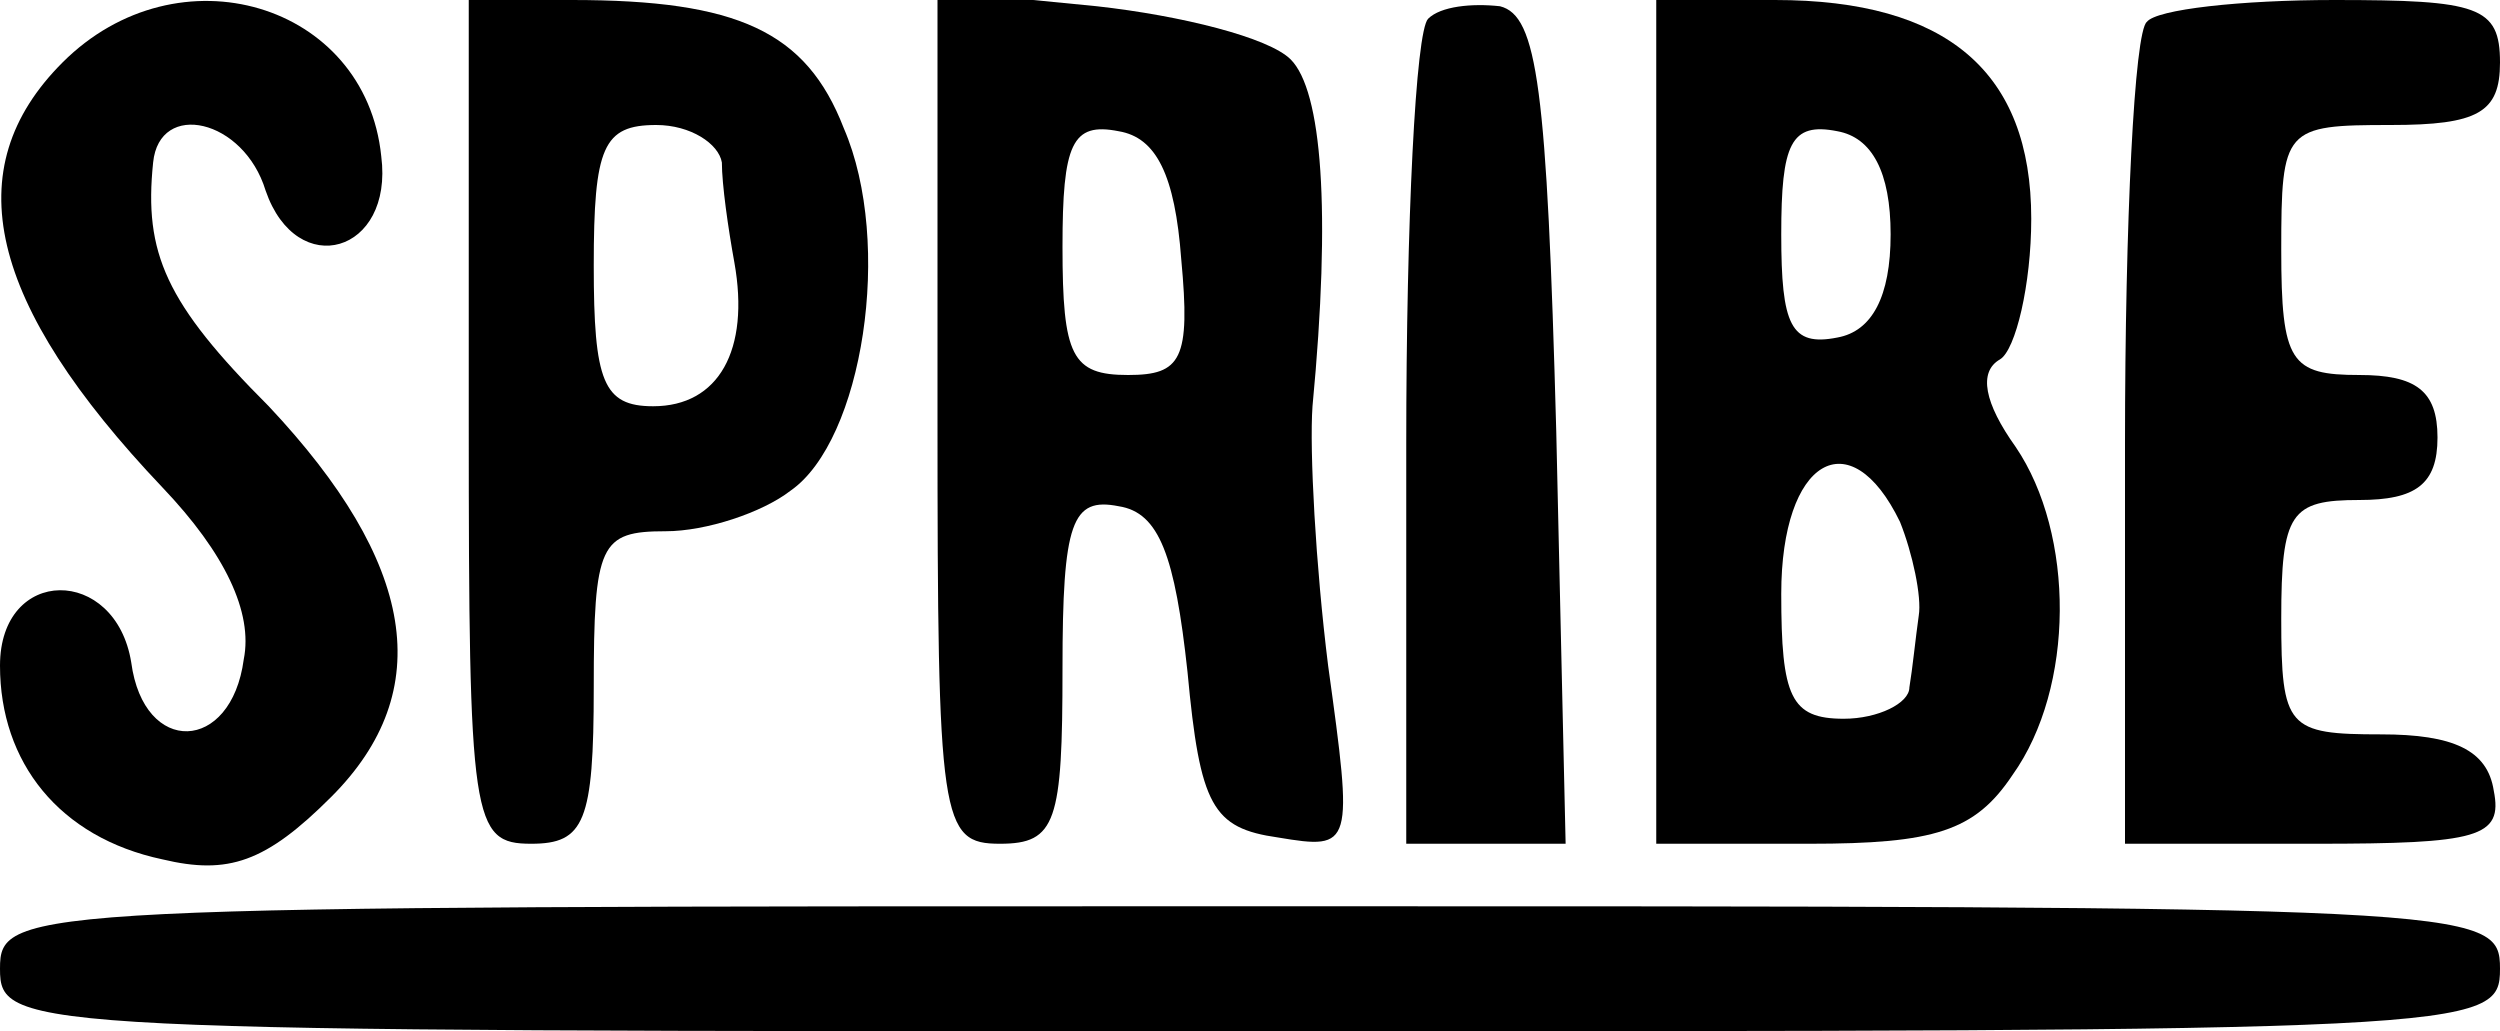
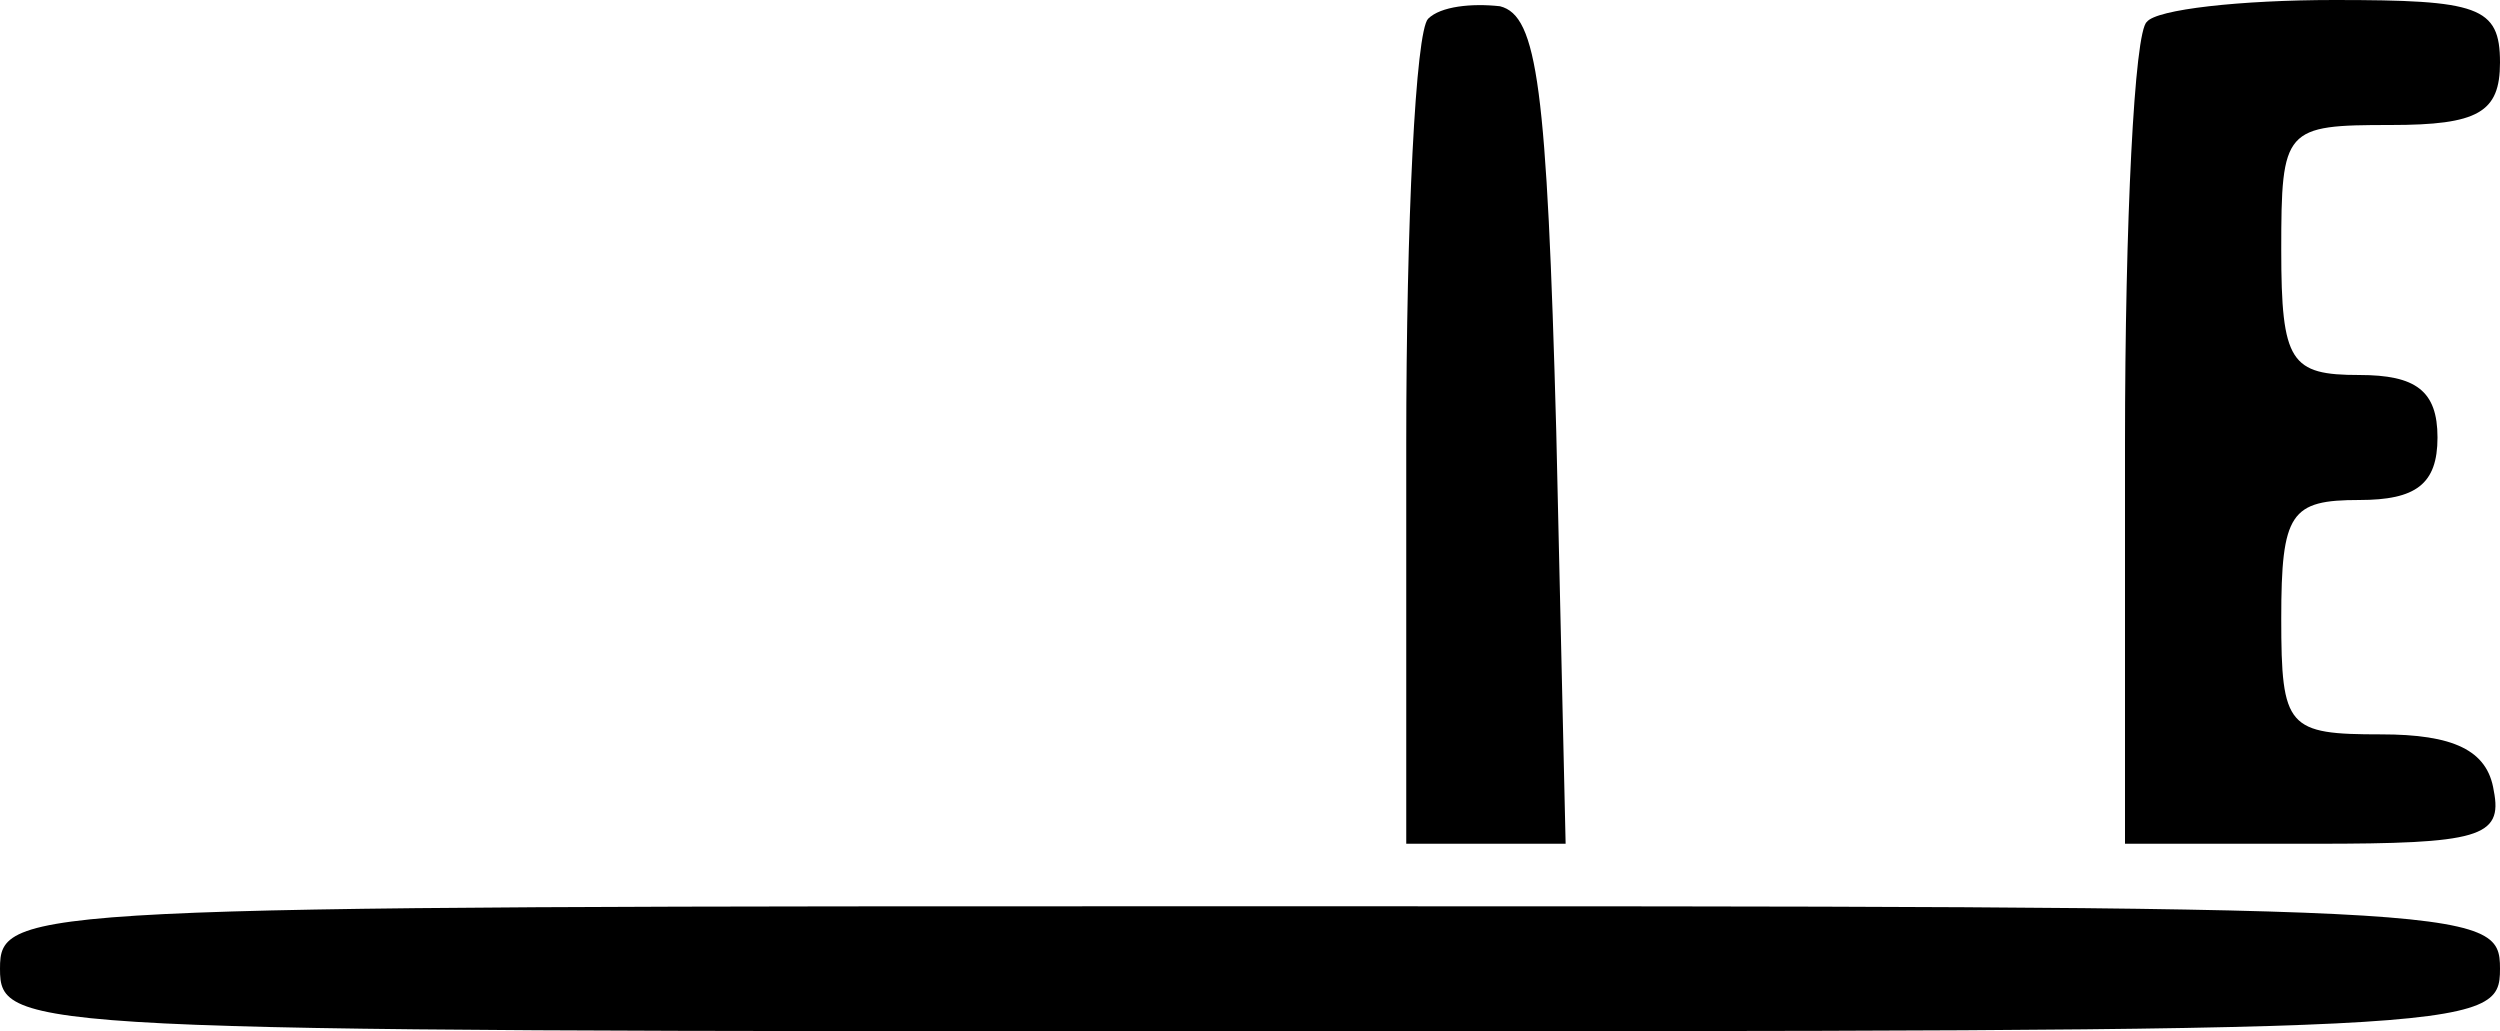
<svg xmlns="http://www.w3.org/2000/svg" version="1.0" width="80pt" height="33pt" viewBox="0 0 80 33" preserveAspectRatio="xMidYMid meet">
  <g transform="translate(0,33) scale(0.1,-0.1)" fill="#000000" stroke="none">
-     <path d="M20 310 c-34 -34 -24 -77 32 -136 20 -21 29 -40 26 -55 -4 -30 -32 -31 -36 -1 -5 31 -42 31 -42 -1 0 -31 19 -55 52 -62 21 -5 33 -1 54 20 34 34 27 75 -20 125 -33 33 -40 49 -37 78 2 20 29 14 36 -9 10 -29 41 -20 37 11 -5 49 -65 67 -102 30z" />
-     <path d="M150 195 c0 -128 1 -135 20 -135 17 0 20 7 20 50 0 46 2 50 23 50 13 0 31 6 40 13 23 16 33 79 17 116 -12 31 -34 41 -87 41 l-33 0 0 -135z m81 83 c0 -7 2 -21 4 -32 5 -28 -5 -46 -26 -46 -16 0 -19 8 -19 45 0 38 3 45 20 45 11 0 20 -6 21 -12z" />
-     <path d="M300 196 c0 -129 1 -136 20 -136 18 0 20 7 20 56 0 47 3 55 18 52 13 -2 18 -16 22 -53 4 -43 8 -50 29 -53 24 -4 24 -3 16 55 -4 32 -6 69 -5 83 6 63 3 101 -7 111 -7 7 -35 14 -62 17 l-51 5 0 -137z m78 51 c3 -32 0 -37 -17 -37 -18 0 -21 6 -21 41 0 33 3 40 18 37 12 -2 18 -14 20 -41z" />
    <path d="M457 324 c-4 -4 -7 -65 -7 -136 l0 -128 25 0 26 0 -3 132 c-3 110 -6 133 -18 136 -9 1 -19 0 -23 -4z" />
-     <path d="M530 195 l0 -135 49 0 c40 0 53 4 65 22 20 28 20 77 1 105 -10 14 -12 24 -5 28 5 3 10 24 10 45 0 47 -27 70 -82 70 l-38 0 0 -135z m75 60 c0 -20 -6 -31 -17 -33 -15 -3 -18 4 -18 33 0 29 3 36 18 33 11 -2 17 -13 17 -33z m3 -92 c4 -10 7 -24 6 -30 -1 -7 -2 -17 -3 -23 0 -5 -10 -10 -21 -10 -17 0 -20 7 -20 40 0 43 22 56 38 23z" />
    <path d="M687 323 c-4 -3 -7 -64 -7 -135 l0 -128 61 0 c52 0 60 2 57 17 -2 13 -13 18 -36 18 -30 0 -32 2 -32 37 0 34 3 38 25 38 18 0 25 5 25 20 0 15 -7 20 -25 20 -22 0 -25 4 -25 40 0 39 1 40 35 40 28 0 35 4 35 20 0 18 -7 20 -53 20 -30 0 -57 -3 -60 -7z" />
    <path d="M0 20 c0 -20 7 -20 400 -20 393 0 400 0 400 20 0 20 -7 20 -400 20 -393 0 -400 0 -400 -20z" />
  </g>
</svg>